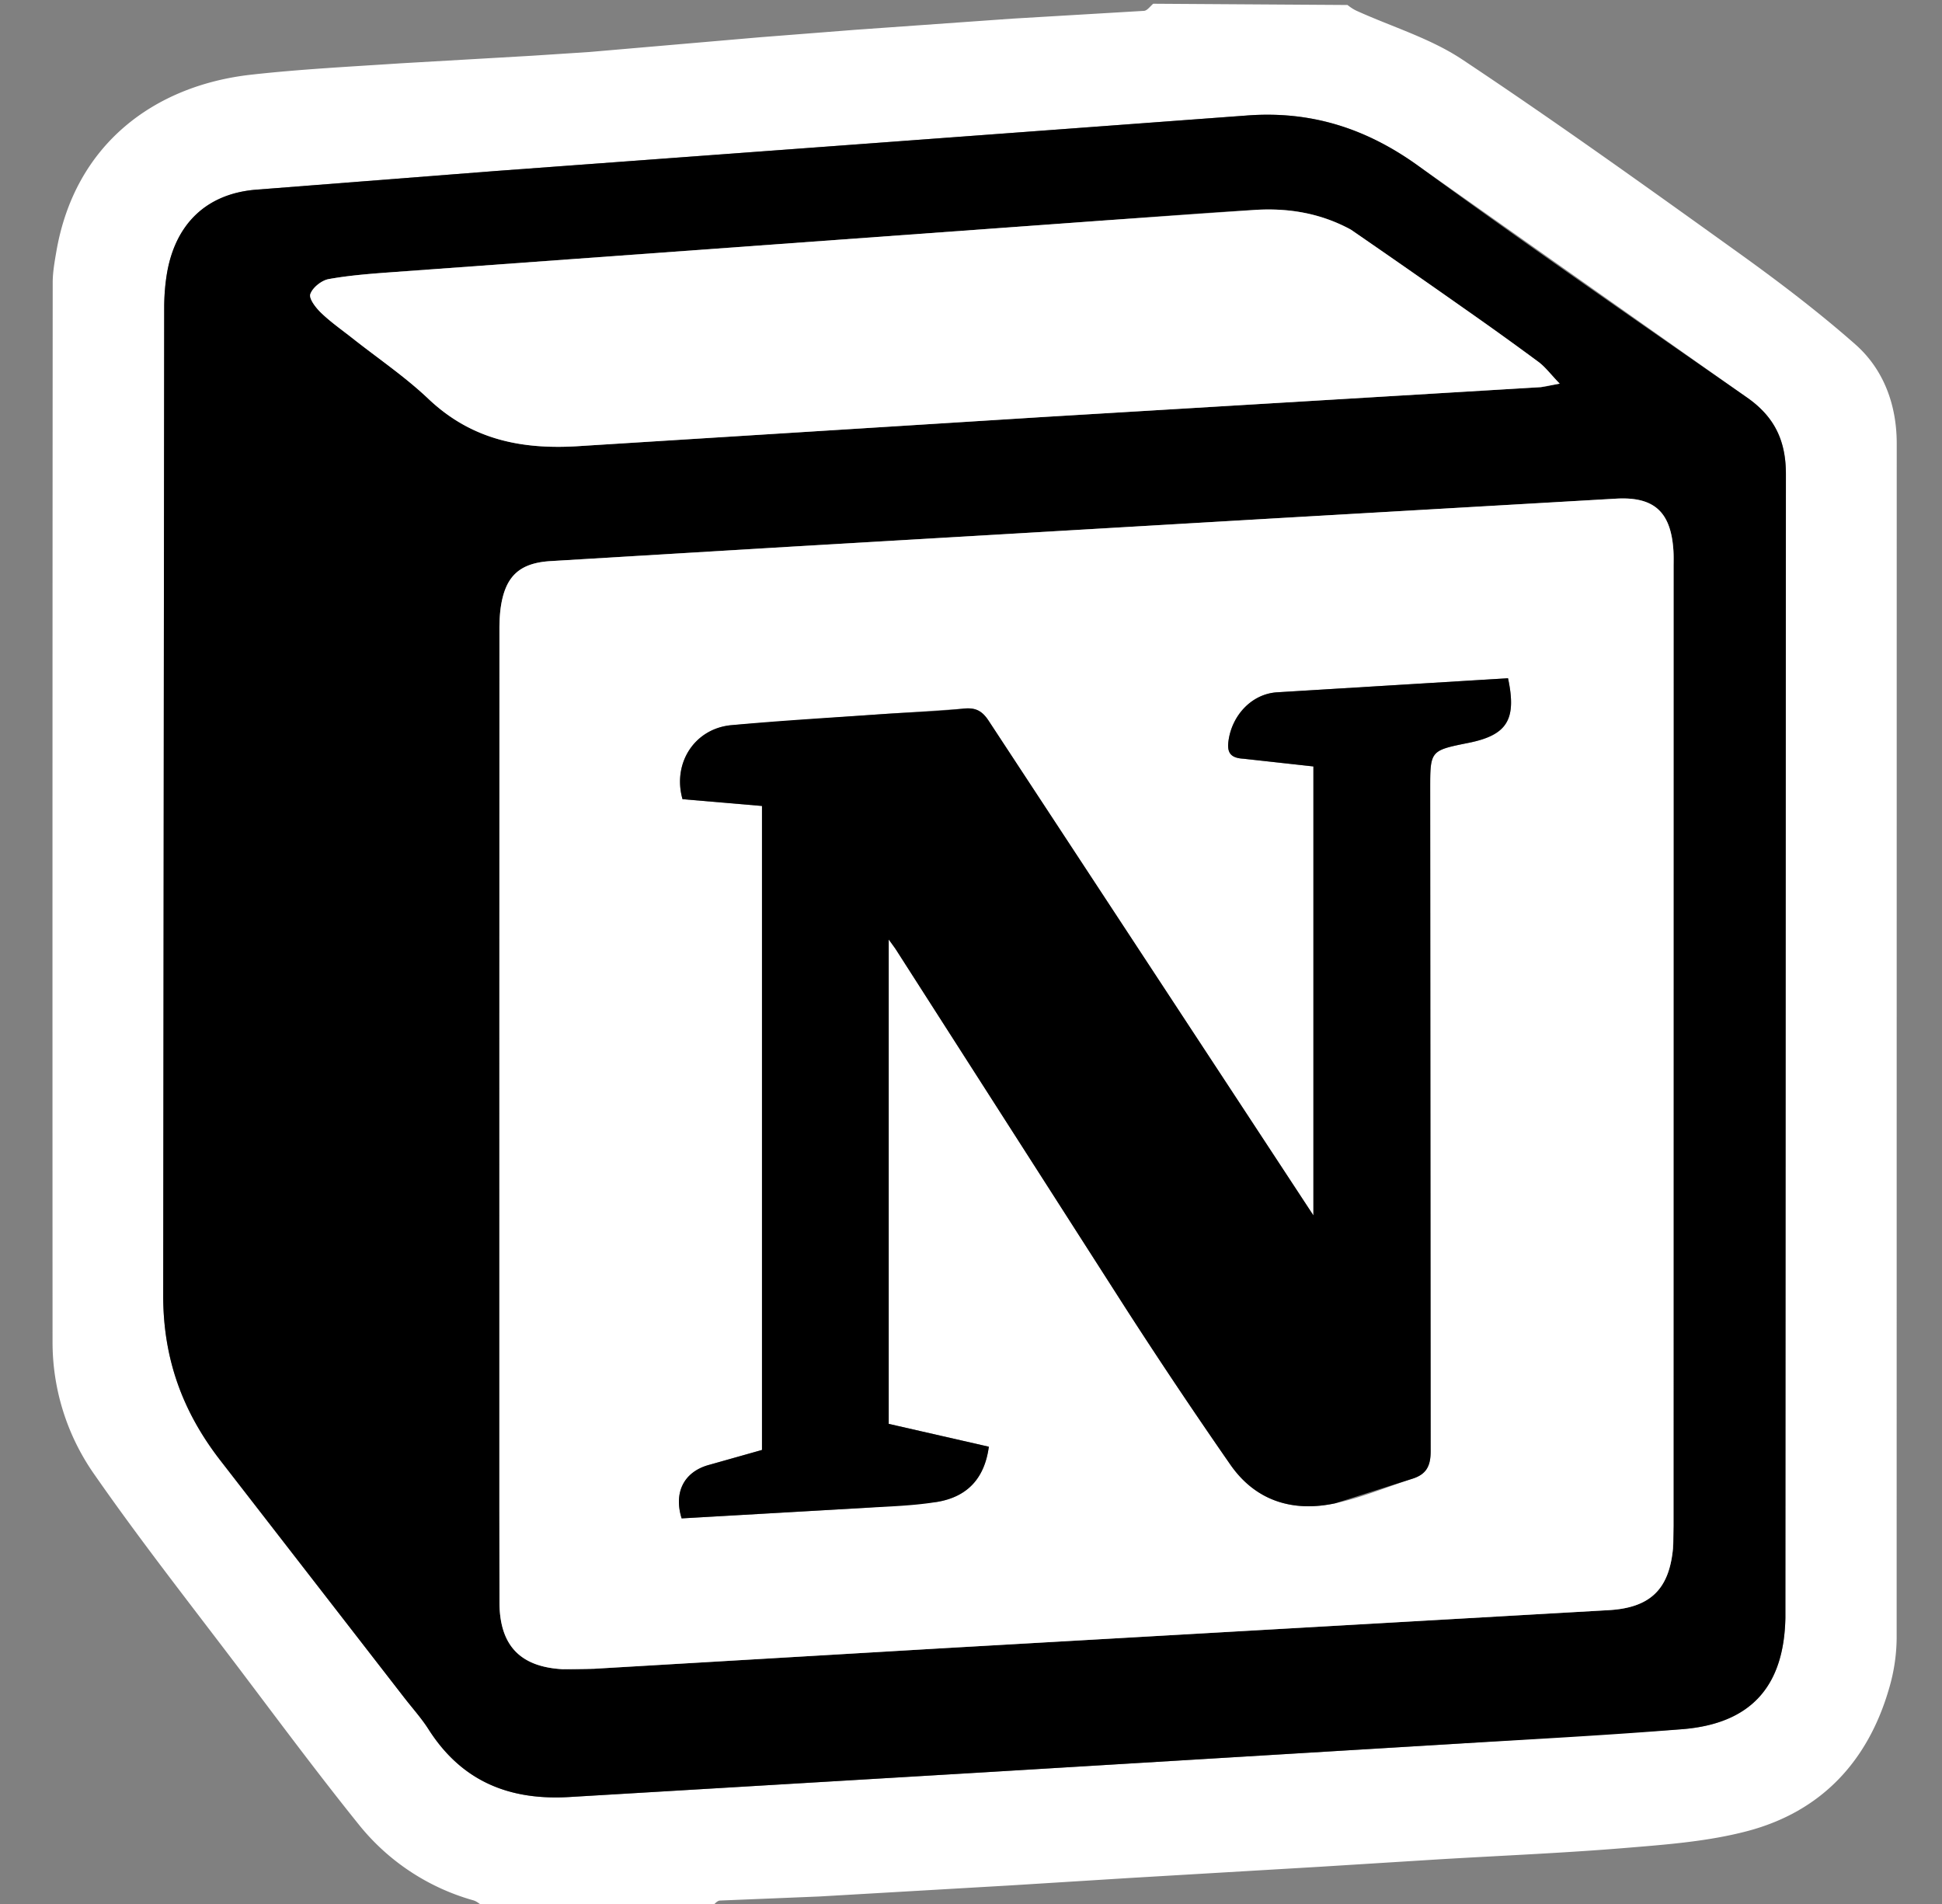
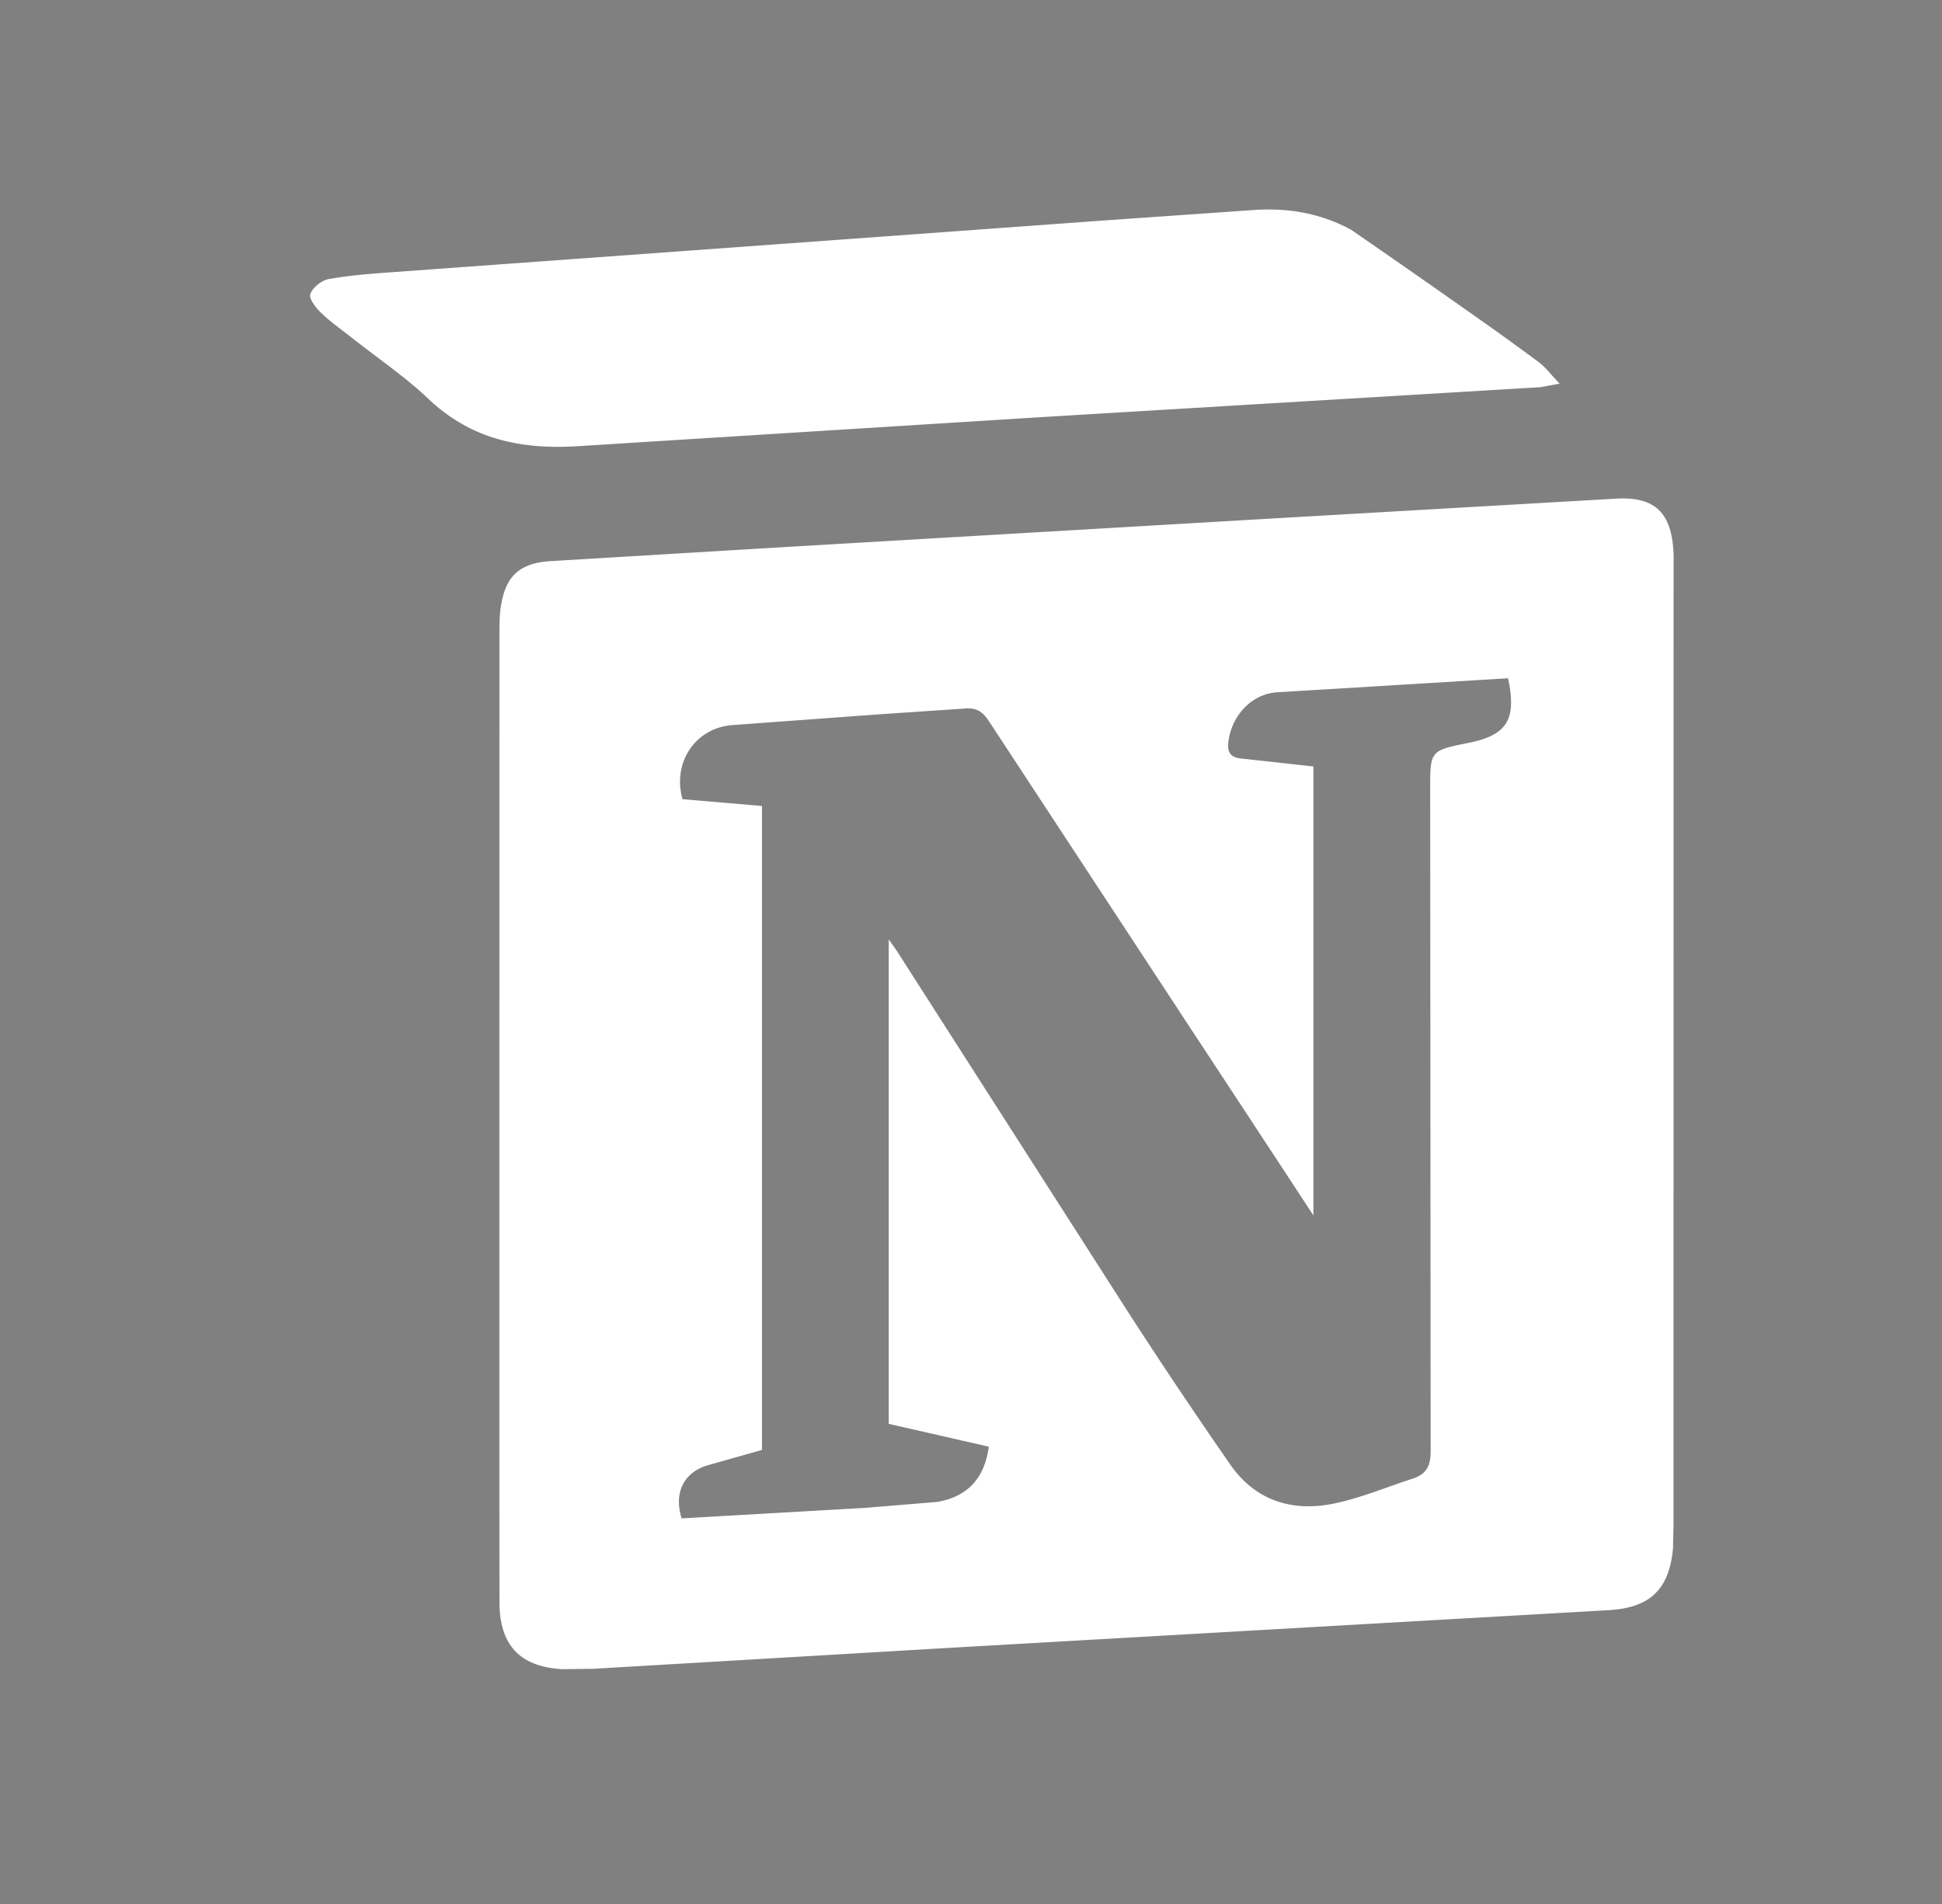
<svg xmlns="http://www.w3.org/2000/svg" width="51" height="50" fill="none">
  <rect width="100%" height="100%" fill="#808080" stroke="none" />
  <g clip-path="url(#a)">
-     <path fill="#fff" d="m30.285.098 5.102.033c.096.075.173.124.256.16.924.418 1.927.718 2.76 1.273 2.416 1.606 4.775 3.297 7.132 4.988 1.096.784 2.176 1.6 3.186 2.489.75.659 1.088 1.595 1.09 2.592l-.002 31.395a4.8 4.8 0 0 1-.198 1.31c-.554 1.919-1.783 3.233-3.716 3.746-1.02.27-2.096.353-3.154.44-1.65.138-3.305.205-4.958.304l-3.126.195-5.006.295-3.078.192-5.055.293-2.613.107c-.084.005-.161.122-.24.188-1.989 0-3.976 0-5.98-.032-.097-.077-.17-.138-.255-.162a5.9 5.9 0 0 1-3.01-1.993c-1.081-1.344-2.11-2.73-3.15-4.106-1.28-1.69-2.591-3.357-3.8-5.096a6.04 6.04 0 0 1-1.09-3.467q-.005-13.908.004-27.817c0-.267.047-.537.093-.803.485-2.854 2.598-4.377 5.112-4.66 1.304-.146 2.618-.212 3.929-.299l3.465-.2 1.49-.097 4.491-.388 2.49-.195L26.58.49l3.465-.205c.084-.006.162-.122.241-.187m-19.65 44.505c.208.27.44.526.621.813.88 1.378 2.143 1.879 3.746 1.772l10.863-.647 12.225-.739 6.087-.392c1.804-.145 2.675-1.12 2.71-2.93v-.39l.014-29.634c.001-.893-.307-1.517-1.021-2.016l-8.603-6.062C35.893 3.37 34.424 2.9 32.722 3.035l-9.634.713-10.074.743-6.323.493c-1.277.117-2.07.898-2.298 2.151q-.084.48-.081.969L4.286 33.98c-.01 1.695.51 3.105 1.524 4.402z" />
-     <path fill="#000" d="M10.612 44.577 5.81 38.382c-1.014-1.297-1.533-2.707-1.524-4.402l.026-25.876c0-.323.024-.652.08-.969.23-1.253 1.021-2.034 2.299-2.151l6.323-.493 10.074-.743 9.634-.713c1.702-.134 3.17.336 4.555 1.343 2.837 2.064 5.726 4.056 8.603 6.062.714.5 1.022 1.123 1.02 2.016l-.013 29.635v.391c-.035 1.808-.906 2.783-2.71 2.928-2.026.164-4.057.269-6.087.392l-12.225.739-10.863.647c-1.603.107-2.866-.394-3.746-1.772-.182-.287-.413-.543-.644-.839m2.503-17.966v13.082l.003 2.44c.02 1.094.557 1.639 1.65 1.701.275.015.553.006.83-.01l9.156-.54 17.486-1c1.09-.061 1.594-.539 1.696-1.62.02-.193.013-.39.013-.585l.002-25.186c0-.147.005-.293-.004-.44-.066-1.002-.496-1.411-1.492-1.358l-9.013.52q-6.33.368-12.663.74l-6.33.38c-.808.052-1.173.4-1.294 1.19q-.044.314-.039.63zM35.447 6.015c-.764-.415-1.594-.552-2.449-.505-1.313.072-2.627.18-3.941.275l-18.73 1.36c-.566.042-1.135.083-1.694.184-.187.034-.424.223-.482.394-.043.12.146.363.285.496.257.245.552.451.832.672.664.524 1.37 1.001 1.98 1.58 1.154 1.097 2.498 1.35 4.038 1.239l12.123-.76 13.051-.783c.12-.006.238-.043.5-.092-.24-.248-.378-.439-.56-.573a92 92 0 0 0-1.936-1.392 273 273 0 0 0-3.017-2.095" />
    <path fill="#fff" d="m13.114 26.563.002-10.007c0-.211.006-.424.038-.632.122-.789.487-1.136 1.294-1.188l6.33-.38 12.664-.742 9.012-.52c.996-.052 1.427.358 1.492 1.36.01.146.005.292.005.438l-.002 25.187-.014.586c-.102 1.08-.605 1.558-1.695 1.619l-17.486 1-9.157.539-.828.011c-1.094-.062-1.63-.608-1.652-1.7l-.003-2.441zm17.878.025-5.027-7.658c-.175-.267-.348-.355-.671-.32l-2.143.144-3.941.289c-.969.089-1.555 1-1.286 1.944l2.087.179v16.91l-1.422.402c-.63.186-.9.717-.688 1.396l4.808-.276 1.894-.155c.816-.135 1.255-.635 1.365-1.452l-2.629-.6v-12.72l.196.274 6.042 9.435q1.332 2.066 2.736 4.086c.666.957 1.65 1.25 2.754 1.011.691-.147 1.355-.428 2.032-.647.353-.114.474-.325.472-.72l-.012-17.383c0-1.016 0-1.016 1.005-1.218 1.017-.205 1.271-.611 1.04-1.697l-6.075.369c-.66.047-1.161.6-1.262 1.242-.049.31.015.48.386.502l1.839.203v11.789a2889 2889 0 0 0-3.5-5.327zM35.48 6.032q1.497 1.032 2.983 2.078.977.683 1.937 1.392c.181.134.32.325.56.573l-.5.092-13.051.783-12.124.76c-1.54.111-2.884-.143-4.039-1.24-.609-.577-1.315-1.055-1.979-1.579-.28-.221-.575-.427-.832-.673-.138-.132-.328-.375-.285-.496.058-.17.296-.36.482-.393.559-.1 1.128-.142 1.694-.183l18.73-1.361 3.942-.275c.854-.047 1.684.09 2.482.522" />
-     <path fill="#000" d="m31.013 26.617 3.479 5.3v-11.79l-1.839-.203c-.37-.02-.435-.191-.386-.501.1-.643.601-1.195 1.262-1.242l6.074-.37c.232 1.087-.022 1.493-1.039 1.697-1.005.202-1.005.202-1.005 1.22l.012 17.382c.001.395-.119.606-.472.72l-2.032.647c-1.105.237-2.087-.054-2.754-1.012a143 143 0 0 1-2.736-4.086l-6.043-9.434c-.042-.067-.091-.13-.195-.273v12.72l2.63.6c-.11.816-.55 1.316-1.367 1.45-.622.102-1.261.118-1.893.156l-4.808.276c-.212-.679.058-1.21.688-1.396l1.422-.401V21.165l-2.087-.178c-.269-.945.317-1.856 1.286-1.944 1.31-.122 2.628-.197 3.941-.288.714-.05 1.432-.068 2.143-.145.323-.036.496.053.671.32z" />
  </g>
  <defs>
    <clipPath id="a">
      <path fill="#fff" d="M.5 0h50v50H.5z" />
    </clipPath>
  </defs>
</svg>